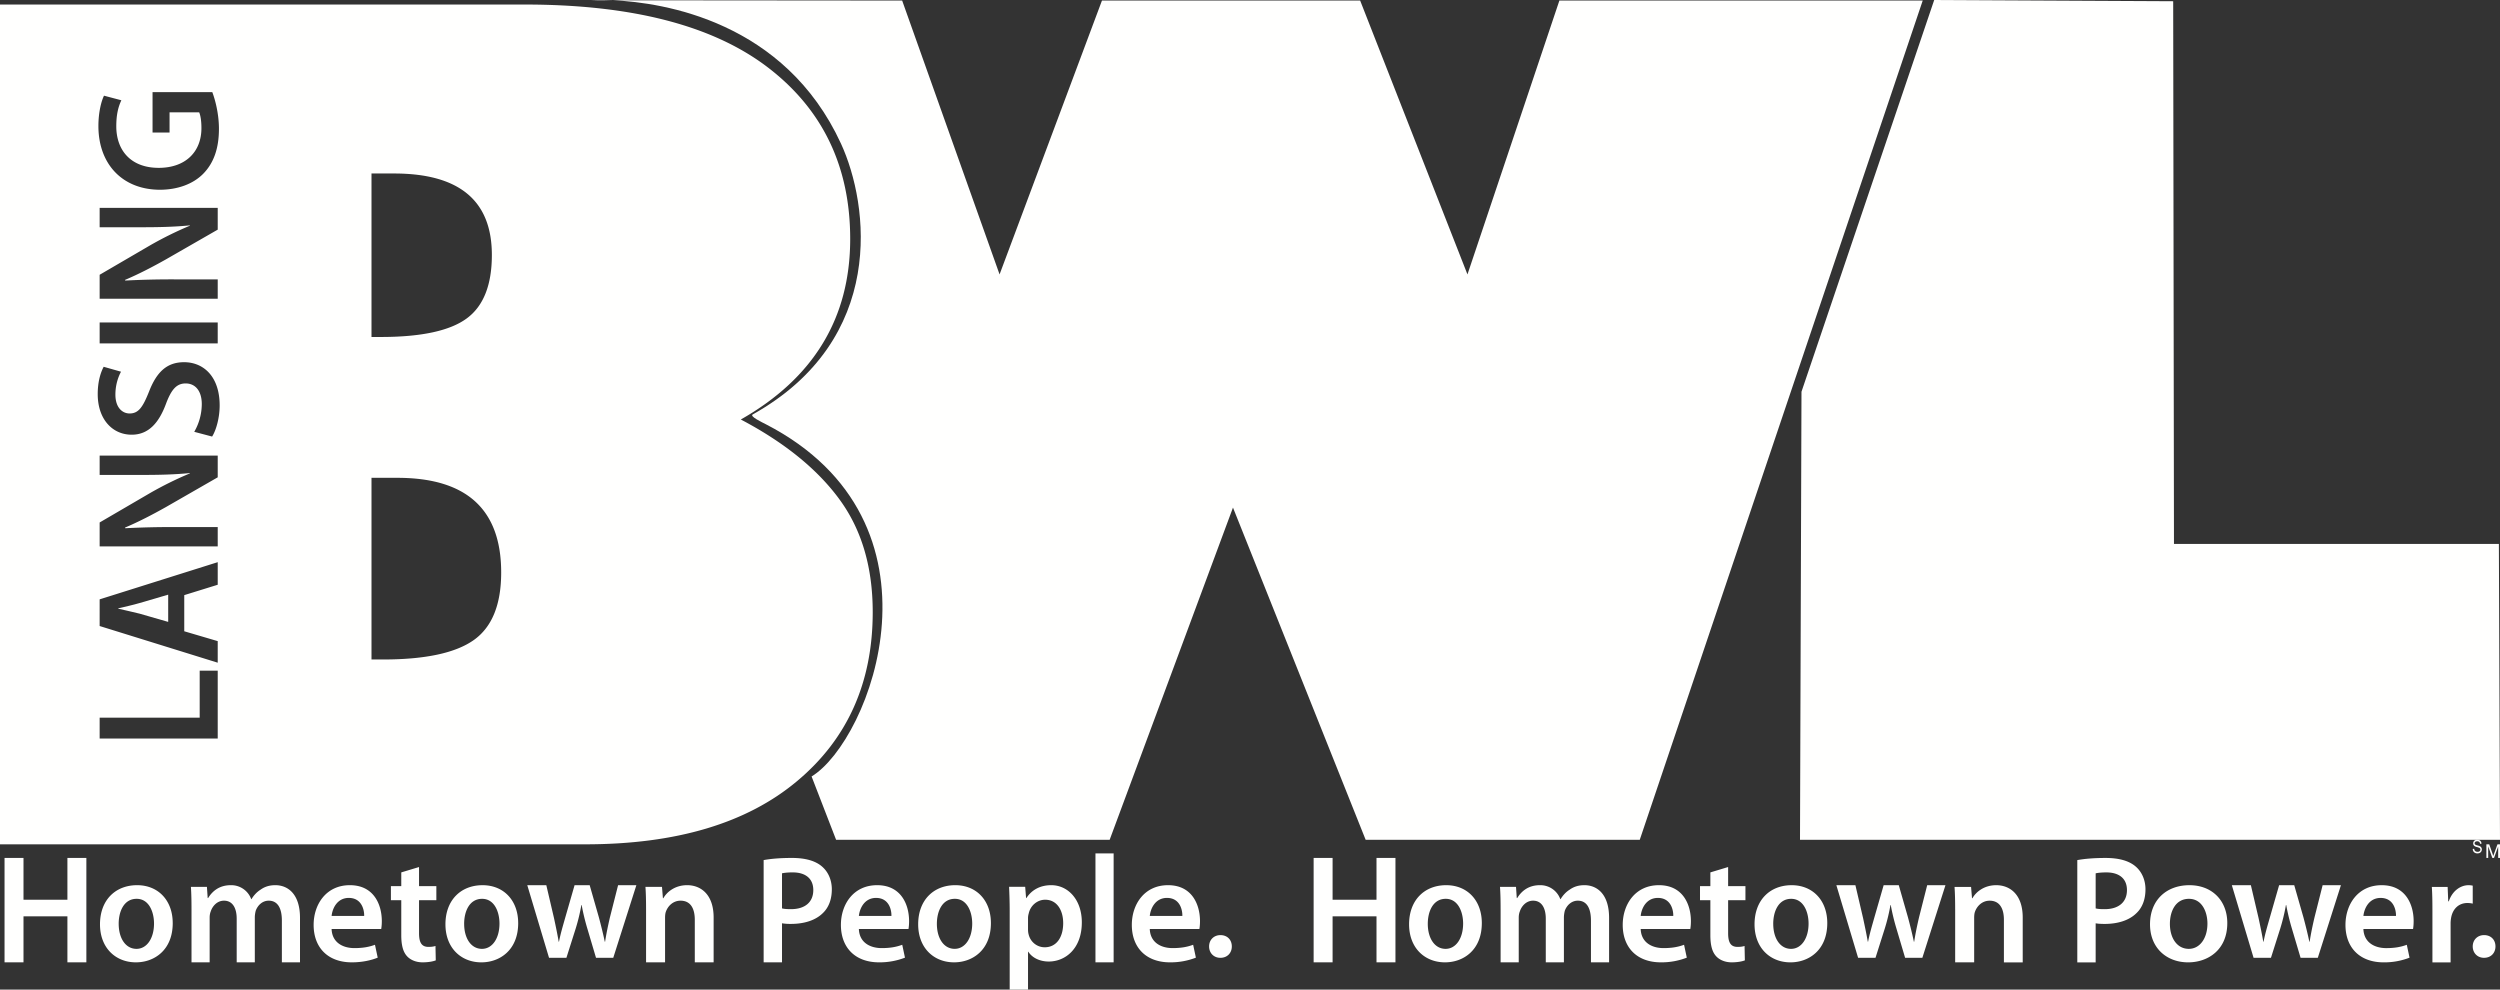
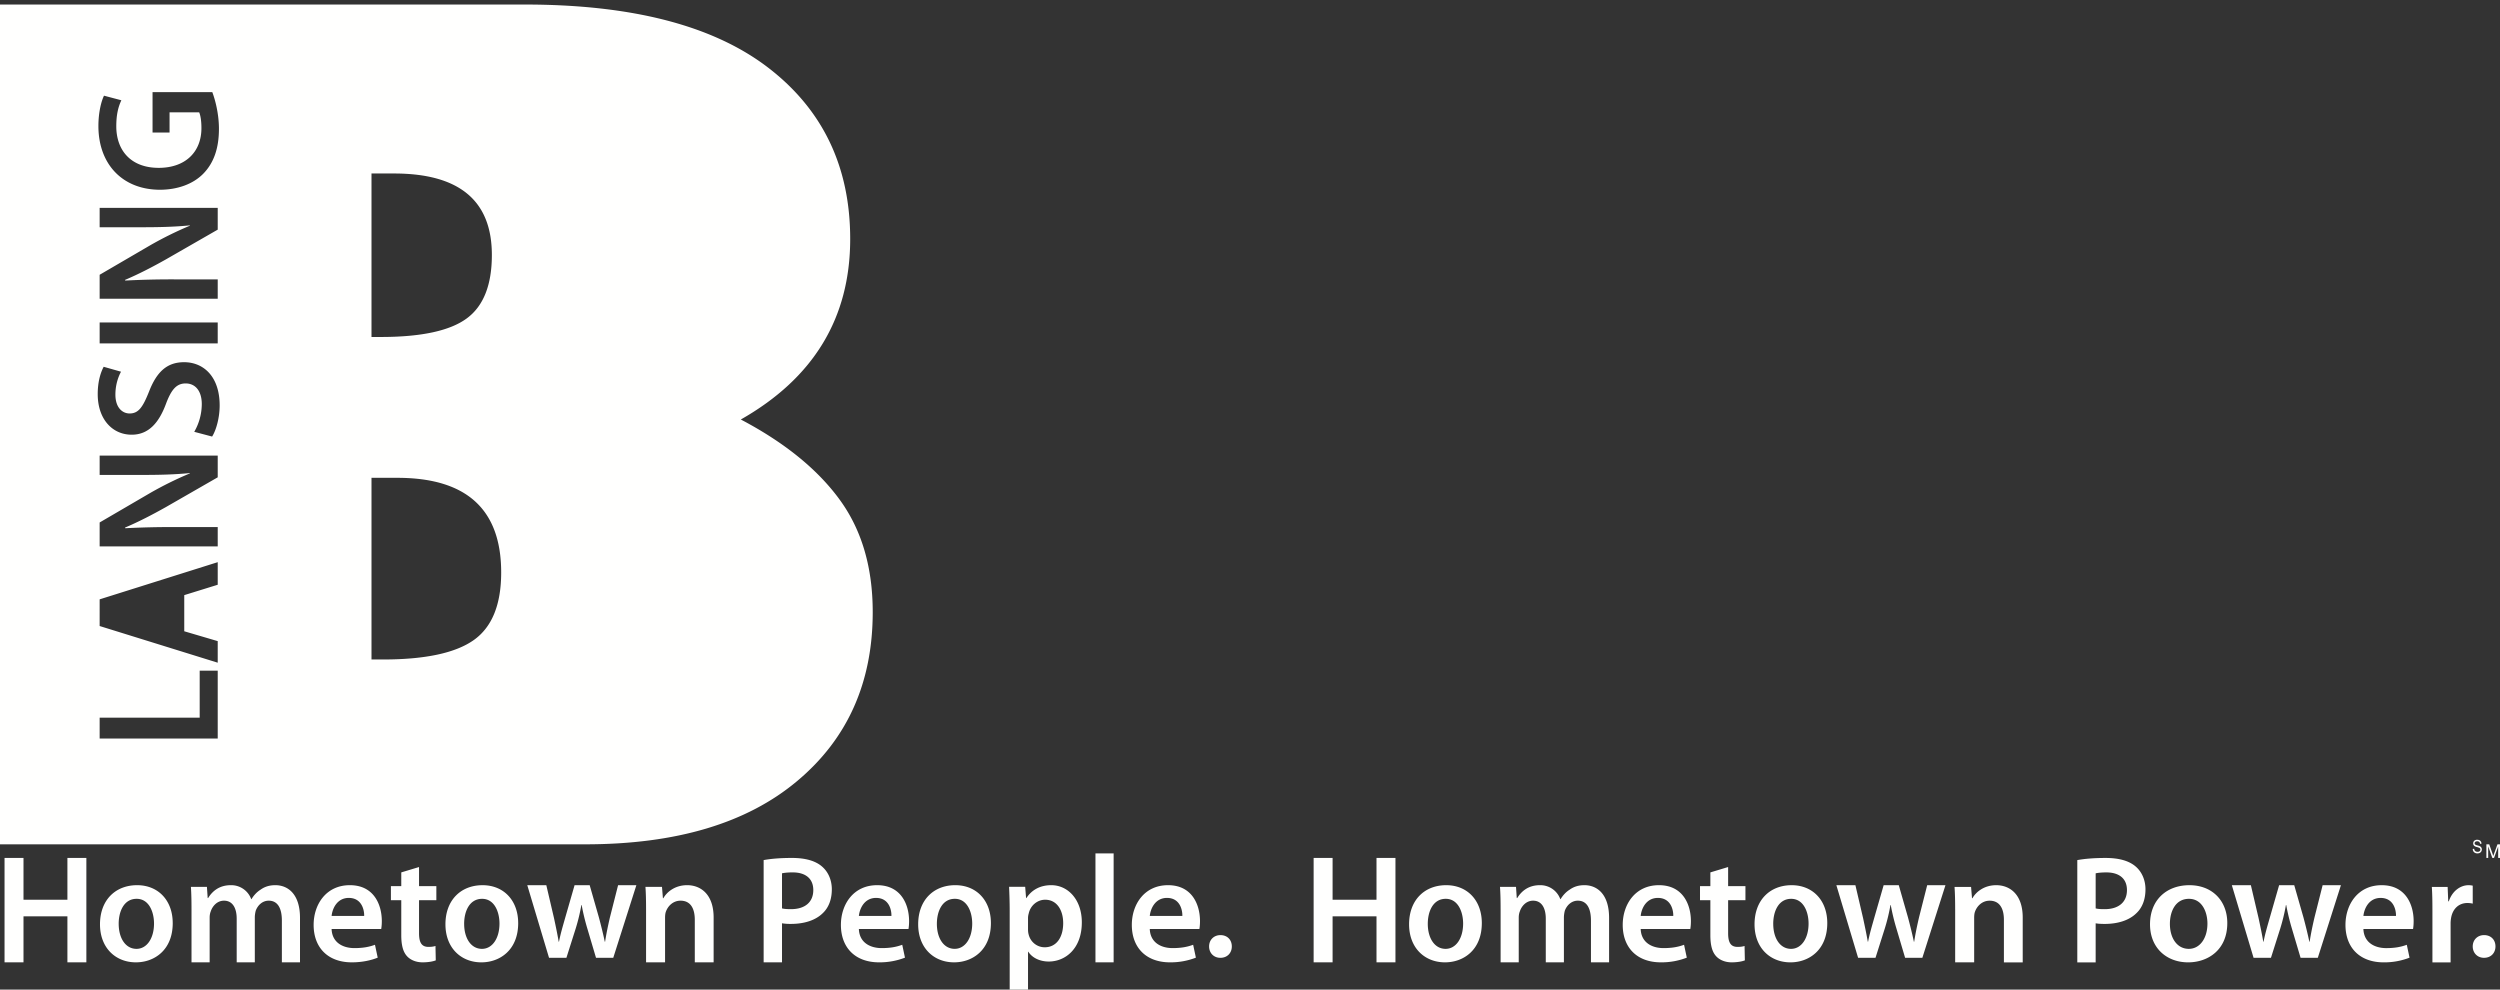
<svg xmlns="http://www.w3.org/2000/svg" width="192" height="76" viewBox="0 0 192 76">
  <rect x="0" y="0" width="192" height="76" fill="#333333" stroke="none" />
  <g fill="#FFFFFE" fill-rule="evenodd">
-     <path d="M191.914 41.774h-24.953l-.06-41.679L148.547 0l-10.193 30.085-.114 34.41H192l-.086-22.721M119.761.042l-7.06 21.034L104.459.042H84.631l-7.864 21.034L69.285.042 47.1.022C50.951.2 60.266 1.63 64.59 11.036c2.158 4.696 3.516 15.03-6.78 20.792-.26.144.7.596 1.004.752 14.566 7.514 8.036 24.297 3.516 27.053l1.882 4.862h21.01l9.471-25.513 10.189 25.513h21.052L147.665.042h-27.904zM45.381.02l1.72.001c-1.07-.049-1.72-.001-1.72-.001zM12.917 47.76v-2.09l-2.183.64c-.539.158-1.144.29-1.657.412v.023c.513.121 1.131.254 1.657.387l2.183.63" />
    <path d="M36.406 49.142c-1.397 1-3.725 1.507-6.989 1.507h-.886V36.697h1.984c5.318 0 7.976 2.423 7.976 7.27 0 2.45-.694 4.177-2.085 5.175zM16.291 33.528l-1.373-.364a4.3 4.3 0 0 0 .579-2.126c0-1.017-.498-1.59-1.238-1.59-.686 0-1.09.443-1.507 1.551-.539 1.46-1.332 2.386-2.637 2.386-1.493 0-2.61-1.2-2.61-3.116 0-.952.215-1.643.457-2.1l1.332.378c-.175.327-.431.94-.431 1.76 0 1.018.552 1.448 1.09 1.448.7 0 1.023-.508 1.494-1.682.592-1.526 1.387-2.256 2.691-2.256 1.467 0 2.732 1.07 2.732 3.326 0 .939-.27 1.903-.58 2.385zm.43 3.13l-3.996 2.295c-.995.56-2.098 1.134-3.12 1.564l.012.052a68.036 68.036 0 0 1 3.862-.09h3.242v1.485H7.653v-1.838l3.889-2.269a27.246 27.246 0 0 1 3.04-1.5v-.025c-1.211.117-2.382.143-3.767.143H7.653v-1.487h9.068v1.67zm0 8.251l-2.57.797v2.776l2.57.757v1.656l-9.068-2.816V46.03l9.068-2.855v1.733zm0 11.813H7.653v-1.603h7.683v-3.612h1.385v5.215zm-9.068-30.35h9.068v-1.604H7.653v1.604zm1.964-4.825a68.44 68.44 0 0 1 3.862-.091h3.242v1.486H7.653v-1.839l3.889-2.268a27.271 27.271 0 0 1 3.04-1.5v-.026c-1.211.118-2.382.144-3.767.144H7.653v-1.487h9.068v1.67l-3.996 2.295c-.995.56-2.098 1.134-3.12 1.564l.012.052zM7.989 7.349l1.332.352c-.228.483-.39 1.07-.39 1.996 0 1.877 1.144 3.194 3.256 3.194 2.06 0 3.283-1.226 3.283-3.051 0-.588-.08-1.005-.174-1.213h-2.274v1.551h-1.306V7.076h4.588c.215.56.511 1.655.511 2.815 0 1.488-.39 2.622-1.21 3.456-.767.782-1.964 1.226-3.337 1.226-2.88-.013-4.71-1.983-4.71-4.89 0-1.082.23-1.93.43-2.334zm20.542 5.975h1.73c5.011 0 7.514 2.083 7.514 6.256 0 2.31-.647 3.94-1.942 4.883-1.293.945-3.489 1.417-6.583 1.417h-.719V13.324zM64.45 38.323c-1.714-2.326-4.234-4.357-7.555-6.105 5.602-3.184 8.4-7.806 8.4-13.864 0-5.547-2.101-9.94-6.31-13.166C54.777 1.965 48.55.348 40.306.348H0v64.496h44.951c6.978 0 12.403-1.616 16.271-4.86 3.868-3.238 5.803-7.565 5.803-12.975 0-3.464-.858-6.361-2.576-8.686zM1.805 65.89v3.212h3.372V65.89h1.456v8.018H5.177v-3.533H1.805v3.533H.349V65.89h1.456m7.311 5.06c0 1.095.52 1.922 1.368 1.922.791 0 1.345-.803 1.345-1.945 0-.885-.384-1.898-1.334-1.898-.983 0-1.38.978-1.38 1.922zm4.15-.058c0 2.085-1.425 3.016-2.827 3.016-1.56 0-2.759-1.106-2.759-2.922 0-1.863 1.187-3.004 2.85-3.004 1.639 0 2.735 1.187 2.735 2.91zm1.442-1.054c0-.666-.011-1.226-.046-1.725h1.23l.058.856h.035c.278-.452.789-.987 1.74-.987a1.63 1.63 0 0 1 1.567 1.07h.023c.197-.32.43-.559.696-.725.314-.226.673-.345 1.138-.345.94 0 1.891.654 1.891 2.51v3.416h-1.392v-3.201c0-.964-.326-1.535-1.01-1.535-.487 0-.847.357-.998.773a2.15 2.15 0 0 0-.07.488v3.475h-1.392v-3.356c0-.809-.313-1.38-.975-1.38-.534 0-.893.428-1.021.833-.058.143-.081.31-.081.476v3.427h-1.393v-4.07m13.26.507c.012-.524-.222-1.385-1.18-1.385-.889 0-1.263.803-1.321 1.385h2.5zm-2.501 1.002c.035 1.024.841 1.467 1.753 1.467.666 0 1.145-.093 1.578-.256l.21.99c-.49.197-1.169.36-1.987.36-1.847 0-2.934-1.14-2.934-2.876 0-1.572.959-3.05 2.782-3.05 1.859 0 2.455 1.513 2.455 2.76 0 .267-.024.477-.047.605h-3.81zm6.715-4.76v1.47h1.33v1.08h-1.33v2.527c0 .693.182 1.057.717 1.057.261 0 .386-.023.546-.07l.022 1.105c-.204.082-.568.152-1.012.152-.511 0-.944-.188-1.205-.482-.296-.328-.432-.846-.432-1.598v-2.69h-.796v-1.082h.796V67l1.364-.412m3.465 4.364c0 1.094.52 1.92 1.368 1.92.792 0 1.345-.802 1.345-1.944 0-.885-.384-1.898-1.334-1.898-.983 0-1.38.978-1.38 1.922zm4.15-.059c0 2.085-1.425 3.016-2.827 3.016-1.56 0-2.76-1.106-2.76-2.922 0-1.863 1.188-3.004 2.85-3.004 1.64 0 2.736 1.187 2.736 2.91zm2.16-2.91l.591 2.53c.128.596.256 1.204.36 1.81h.023c.117-.606.302-1.225.464-1.798l.732-2.542h1.16l.708 2.474c.174.652.325 1.26.452 1.867h.024c.092-.607.22-1.215.37-1.867l.628-2.474h1.404l-1.776 5.578h-1.323l-.673-2.268a16.956 16.956 0 0 1-.429-1.787h-.023a14.577 14.577 0 0 1-.43 1.787L43.5 73.56h-1.334l-1.671-5.578h1.462m7.661 1.856c0-.666-.012-1.226-.047-1.725h1.27l.071.868h.036c.247-.452.87-1 1.824-1 1 0 2.035.655 2.035 2.488v3.44H53.36v-3.273c0-.833-.306-1.464-1.094-1.464-.577 0-.977.416-1.13.857-.047.13-.059.31-.059.475v3.404h-1.459v-4.07m10.44-.075c.173.048.404.06.693.06 1.064 0 1.71-.532 1.71-1.465 0-.886-.6-1.358-1.583-1.358-.393 0-.67.036-.82.071v2.692zm-1.41-3.708c.508-.094 1.213-.165 2.172-.165 1.04 0 1.804.224 2.3.65.463.39.764 1.015.764 1.76 0 .755-.232 1.38-.67 1.806-.567.578-1.457.85-2.463.85a3.93 3.93 0 0 1-.693-.047v3h-1.41v-7.854zm9.814 4.29c.012-.524-.222-1.385-1.18-1.385-.888 0-1.262.803-1.32 1.385h2.5zm-2.5 1.002c.034 1.024.84 1.467 1.752 1.467.667 0 1.146-.093 1.578-.256l.21.99a5.37 5.37 0 0 1-1.987.36c-1.846 0-2.933-1.14-2.933-2.876 0-1.572.958-3.05 2.782-3.05 1.858 0 2.454 1.513 2.454 2.76 0 .267-.023.477-.047.605h-3.81zm5.99-.396c0 1.094.52 1.92 1.368 1.92.792 0 1.346-.802 1.346-1.944 0-.885-.385-1.898-1.334-1.898-.984 0-1.38.978-1.38 1.922zm4.15-.059c0 2.085-1.425 3.016-2.827 3.016-1.56 0-2.759-1.106-2.759-2.922 0-1.863 1.188-3.004 2.85-3.004 1.64 0 2.736 1.187 2.736 2.91zm2.85.477c0 .138.011.265.046.392.137.575.64.99 1.236.99.893 0 1.419-.749 1.419-1.855 0-.99-.48-1.797-1.385-1.797-.584 0-1.122.426-1.26 1.048a1.303 1.303 0 0 0-.056.358v.864zm-1.408-1.394c0-.738-.023-1.337-.046-1.867h1.236l.069.864h.023c.412-.633 1.064-.99 1.911-.99 1.282 0 2.347 1.106 2.347 2.857 0 2.027-1.27 3.007-2.541 3.007-.698 0-1.282-.3-1.568-.75h-.023V76h-1.408v-6.025zm6.587 3.933h1.396v-8.367h-1.396zm6.673-3.563c.012-.524-.222-1.385-1.18-1.385-.889 0-1.263.803-1.321 1.385h2.501zm-2.501 1.002c.035 1.024.842 1.467 1.753 1.467.666 0 1.145-.093 1.578-.256l.21.99a5.36 5.36 0 0 1-1.986.36c-1.847 0-2.934-1.14-2.934-2.876 0-1.572.958-3.05 2.782-3.05 1.858 0 2.454 1.513 2.454 2.76 0 .267-.023.477-.047.605h-3.81zm5.416 2.213c-.505 0-.86-.376-.86-.872 0-.508.367-.871.872-.871.517 0 .873.353.873.87 0 .497-.345.873-.873.873h-.012m8.624-7.67v3.212h3.372V65.89h1.456v8.018h-1.456v-3.533h-3.372v3.533h-1.456V65.89h1.456m7.311 5.06c0 1.095.52 1.922 1.368 1.922.792 0 1.346-.803 1.346-1.945 0-.885-.385-1.898-1.334-1.898-.984 0-1.38.978-1.38 1.922zm4.15-.058c0 2.085-1.425 3.016-2.827 3.016-1.56 0-2.759-1.106-2.759-2.922 0-1.863 1.187-3.004 2.85-3.004 1.639 0 2.736 1.187 2.736 2.91zm1.443-1.054c0-.666-.012-1.226-.047-1.725h1.23l.058.856h.035c.279-.452.79-.987 1.74-.987a1.63 1.63 0 0 1 1.567 1.07h.023c.198-.32.43-.559.697-.725.313-.226.673-.345 1.137-.345.94 0 1.891.654 1.891 2.51v3.416h-1.392v-3.201c0-.964-.325-1.535-1.01-1.535-.487 0-.847.357-.998.773a2.2 2.2 0 0 0-.07.488v3.475h-1.392v-3.356c0-.809-.313-1.38-.975-1.38-.533 0-.893.428-1.02.833-.059.143-.082.31-.082.476v3.427h-1.392v-4.07m13.26.507c.011-.524-.223-1.385-1.181-1.385-.89 0-1.263.803-1.321 1.385h2.501zm-2.502 1.002c.035 1.024.841 1.467 1.753 1.467.666 0 1.145-.093 1.578-.256l.21.99a5.36 5.36 0 0 1-1.987.36c-1.847 0-2.934-1.14-2.934-2.876 0-1.572.959-3.05 2.782-3.05 1.859 0 2.455 1.513 2.455 2.76 0 .267-.024.477-.047.605h-3.81zm6.715-4.76v1.47h1.33v1.08h-1.33v2.527c0 .693.182 1.057.716 1.057.262 0 .386-.023.546-.07l.023 1.105c-.205.082-.569.152-1.012.152-.512 0-.943-.188-1.205-.482-.296-.328-.432-.846-.432-1.598v-2.69h-.796v-1.082h.796V67l1.364-.412m3.465 4.364c0 1.094.52 1.92 1.368 1.92.79 0 1.345-.802 1.345-1.944 0-.885-.384-1.898-1.334-1.898-.984 0-1.38.978-1.38 1.922zm4.15-.059c0 2.085-1.426 3.016-2.827 3.016-1.561 0-2.759-1.106-2.759-2.922 0-1.863 1.187-3.004 2.849-3.004 1.64 0 2.737 1.187 2.737 2.91zm2.16-2.91l.59 2.53c.128.596.257 1.204.362 1.81h.022c.117-.606.303-1.225.464-1.798l.731-2.542h1.162l.707 2.474c.175.652.325 1.26.453 1.867h.023c.093-.607.22-1.215.371-1.867l.628-2.474h1.403l-1.775 5.578h-1.323l-.673-2.268a16.598 16.598 0 0 1-.43-1.787h-.023a14.311 14.311 0 0 1-.43 1.787l-.719 2.268h-1.335l-1.67-5.578h1.461m7.662 1.856c0-.666-.012-1.226-.047-1.725h1.27l.072.868h.035c.248-.452.87-1 1.824-1 1 0 2.035.655 2.035 2.488v3.44H153.9v-3.273c0-.833-.307-1.464-1.095-1.464-.577 0-.976.416-1.13.857-.047.13-.059.31-.059.475v3.404h-1.459v-4.07m10.79-.075c.172.048.404.06.693.06 1.063 0 1.71-.532 1.71-1.465 0-.886-.6-1.358-1.583-1.358-.393 0-.67.036-.82.071v2.692zm-1.411-3.708c.51-.094 1.214-.165 2.174-.165 1.04 0 1.803.224 2.3.65.462.39.762 1.015.762 1.76 0 .755-.231 1.38-.67 1.806-.567.578-1.456.85-2.462.85-.266 0-.509-.012-.694-.047v3h-1.41v-7.854zm7.112 4.896c0 1.094.551 1.92 1.453 1.92.84 0 1.43-.802 1.43-1.944 0-.885-.41-1.898-1.419-1.898-1.044 0-1.464.978-1.464 1.922zm4.408-.059c0 2.085-1.513 3.016-3.003 3.016-1.658 0-2.932-1.106-2.932-2.922 0-1.863 1.262-3.004 3.028-3.004 1.741 0 2.907 1.187 2.907 2.91zm1.811-2.91l.592 2.53c.127.596.256 1.204.36 1.81h.023c.115-.606.301-1.225.464-1.798l.73-2.542h1.161l.708 2.474c.174.652.325 1.26.452 1.867h.024c.093-.607.22-1.215.372-1.867l.625-2.474h1.405l-1.776 5.578h-1.322l-.674-2.268a17.255 17.255 0 0 1-.43-1.787h-.022a14.552 14.552 0 0 1-.43 1.787l-.72 2.268h-1.334l-1.67-5.578h1.462m11.145 2.363c.012-.524-.221-1.385-1.18-1.385-.889 0-1.263.803-1.322 1.385h2.502zm-2.502 1.002c.037 1.024.842 1.467 1.754 1.467.667 0 1.145-.093 1.578-.256l.211.99a5.362 5.362 0 0 1-1.988.36c-1.846 0-2.933-1.14-2.933-2.876 0-1.572.958-3.05 2.781-3.05 1.86 0 2.455 1.513 2.455 2.76 0 .267-.024.477-.046.605h-3.812zm5.3-1.366c0-.786-.01-1.345-.045-1.868h1.214l.045 1.106h.046c.272-.82.917-1.237 1.509-1.237.136 0 .215.012.327.035v1.38a1.837 1.837 0 0 0-.408-.047c-.669 0-1.122.453-1.247 1.107-.023.13-.045.286-.045.452v3h-1.396v-3.93m3.959 3.579c-.507 0-.863-.376-.863-.872 0-.508.368-.871.873-.871.517 0 .873.353.873.87 0 .497-.344.873-.873.873h-.01m-.863-8.361l.11-.011a.286.286 0 0 0 .04.13c.02.03.05.055.088.074a.293.293 0 0 0 .13.029.245.245 0 0 0 .162-.048.156.156 0 0 0 .057-.125.144.144 0 0 0-.021-.078.156.156 0 0 0-.063-.055 1.255 1.255 0 0 0-.182-.06.66.66 0 0 1-.176-.07.244.244 0 0 1-.11-.21c0-.083.027-.15.082-.202a.322.322 0 0 1 .227-.078c.066 0 .123.012.172.037.049.024.086.06.113.105a.324.324 0 0 1 .044.16l-.112.01c-.006-.066-.027-.114-.063-.146a.219.219 0 0 0-.15-.048c-.067 0-.116.014-.15.042a.131.131 0 0 0-.053.108.12.12 0 0 0 .038.095.47.47 0 0 0 .172.068c.086.023.147.043.182.06a.264.264 0 0 1 .162.251.296.296 0 0 1-.16.267.399.399 0 0 1-.18.037.358.358 0 0 1-.258-.092.343.343 0 0 1-.1-.25m1.047.69v-1.045h.218l.26.74.052.156.058-.168.264-.728H192v1.046h-.14v-.875l-.319.875h-.13l-.318-.89v.89h-.14" />
  </g>
</svg>